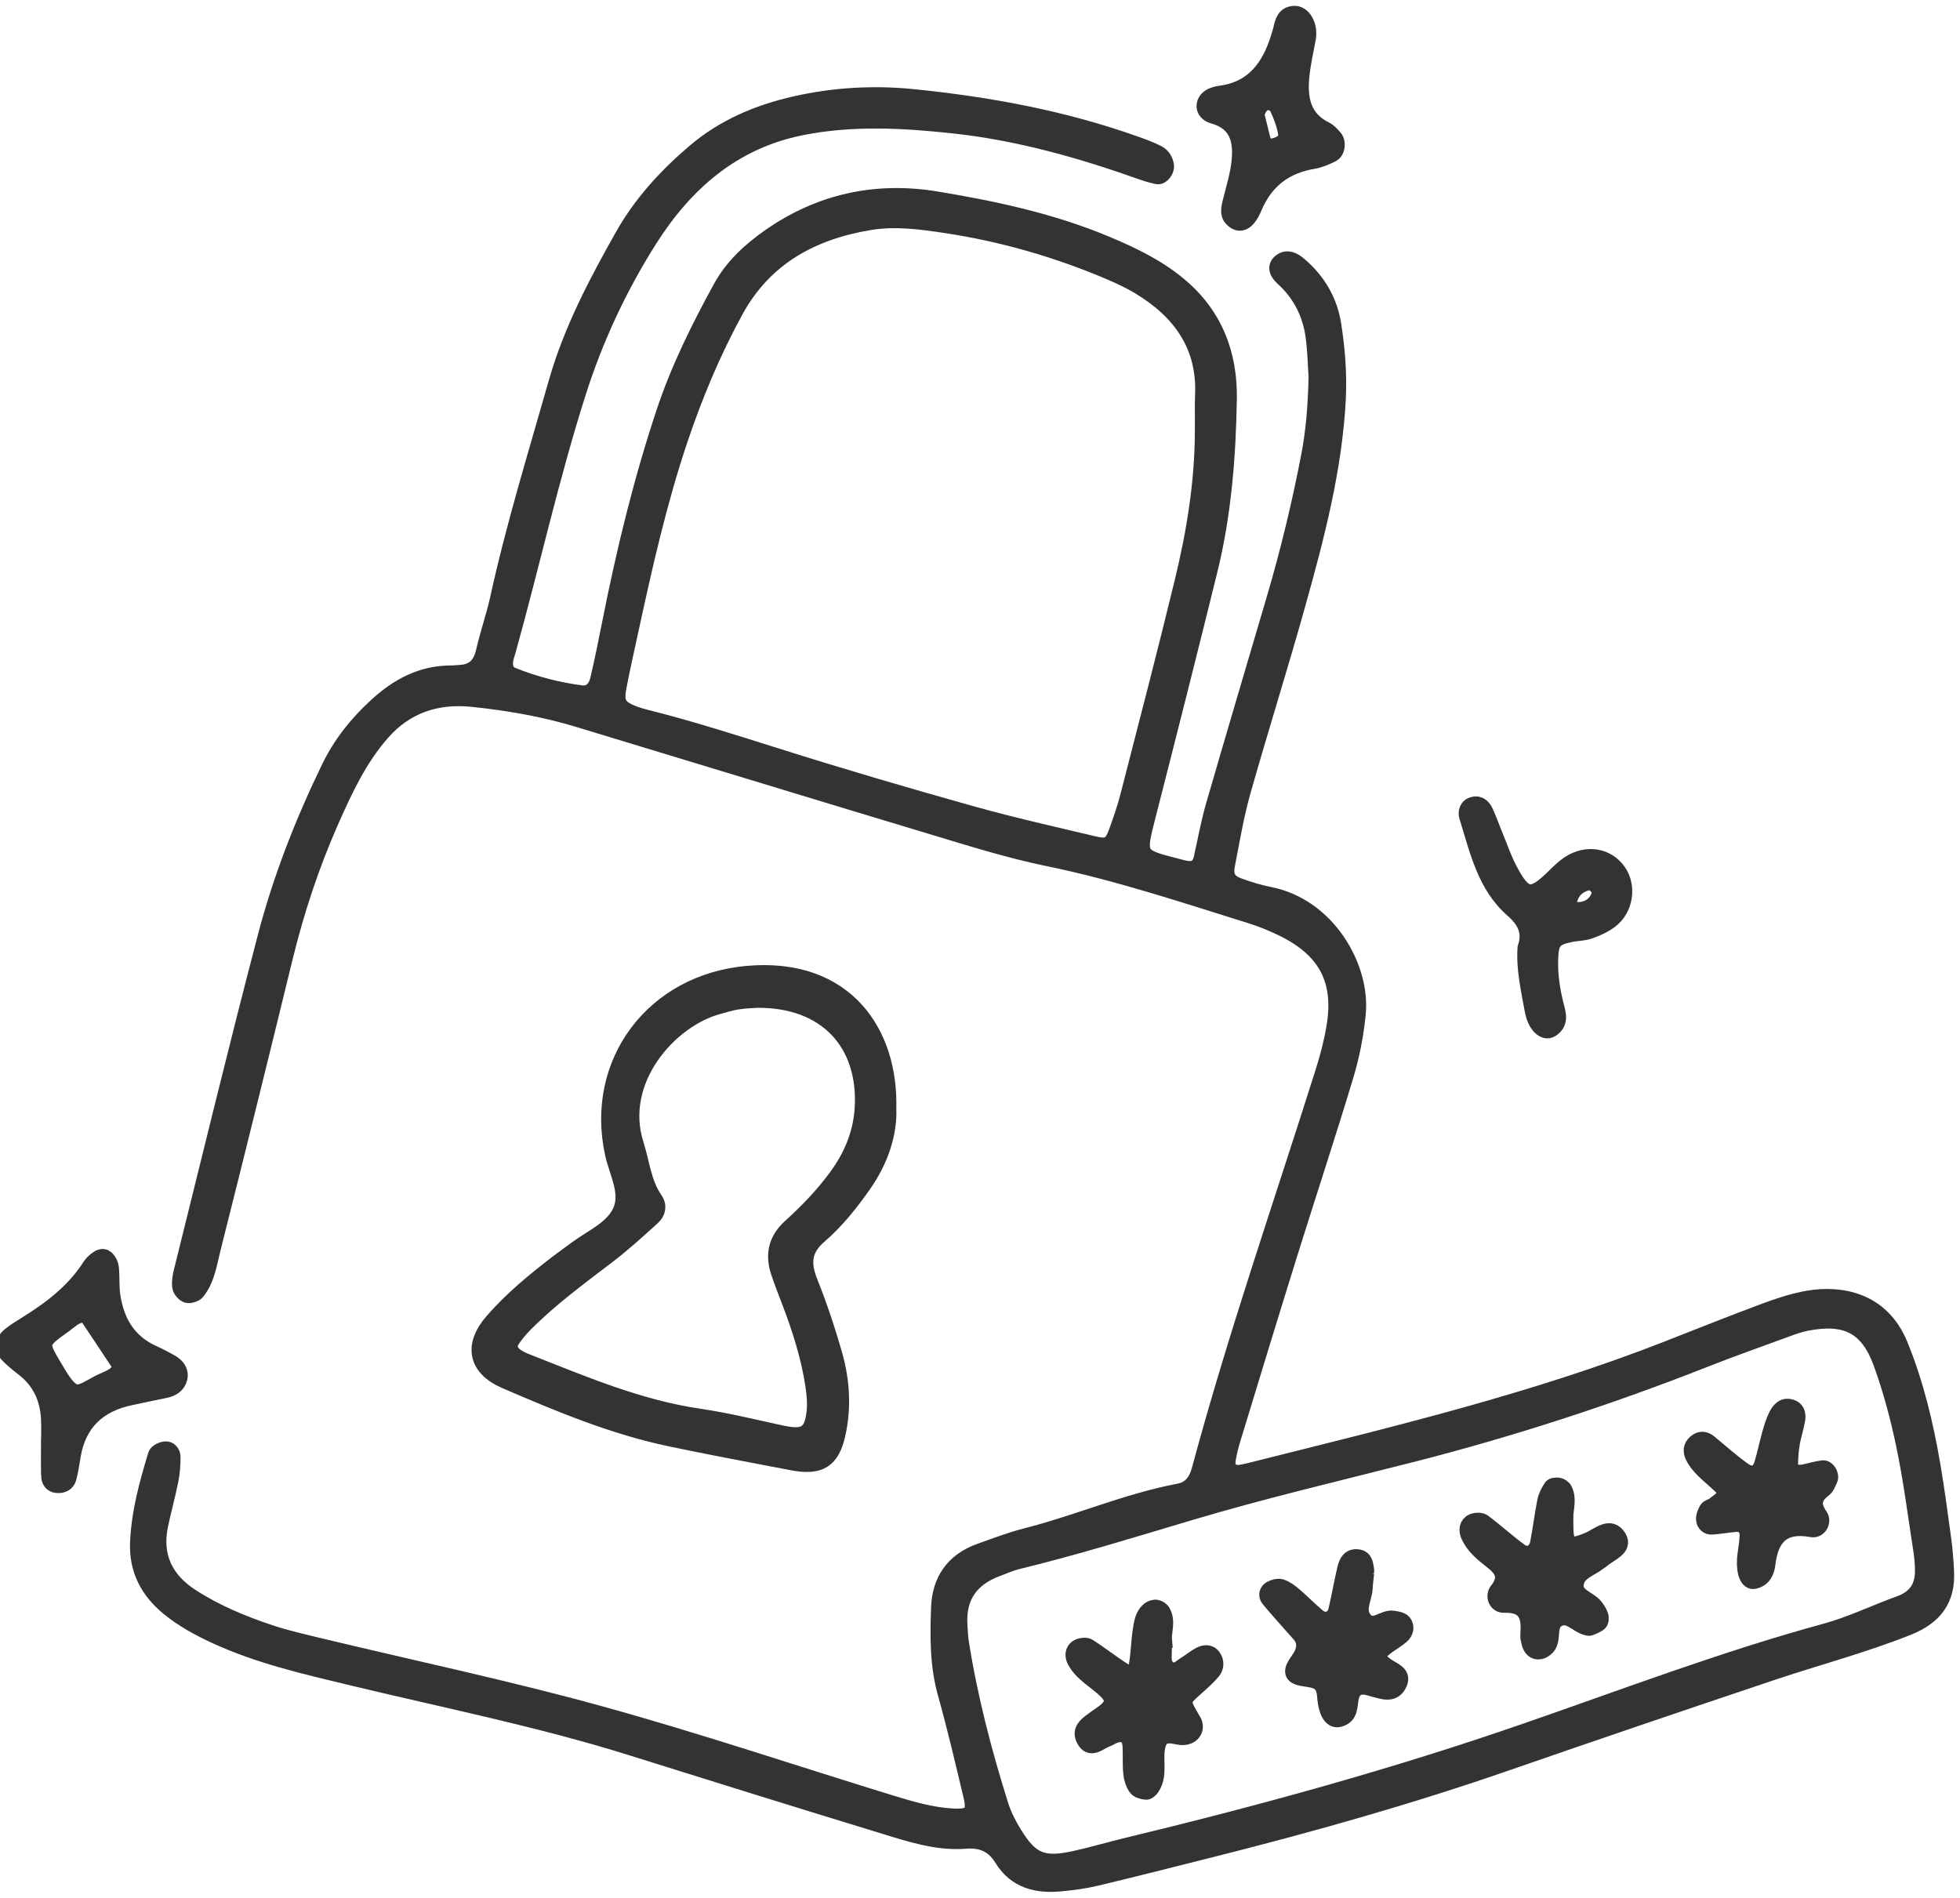
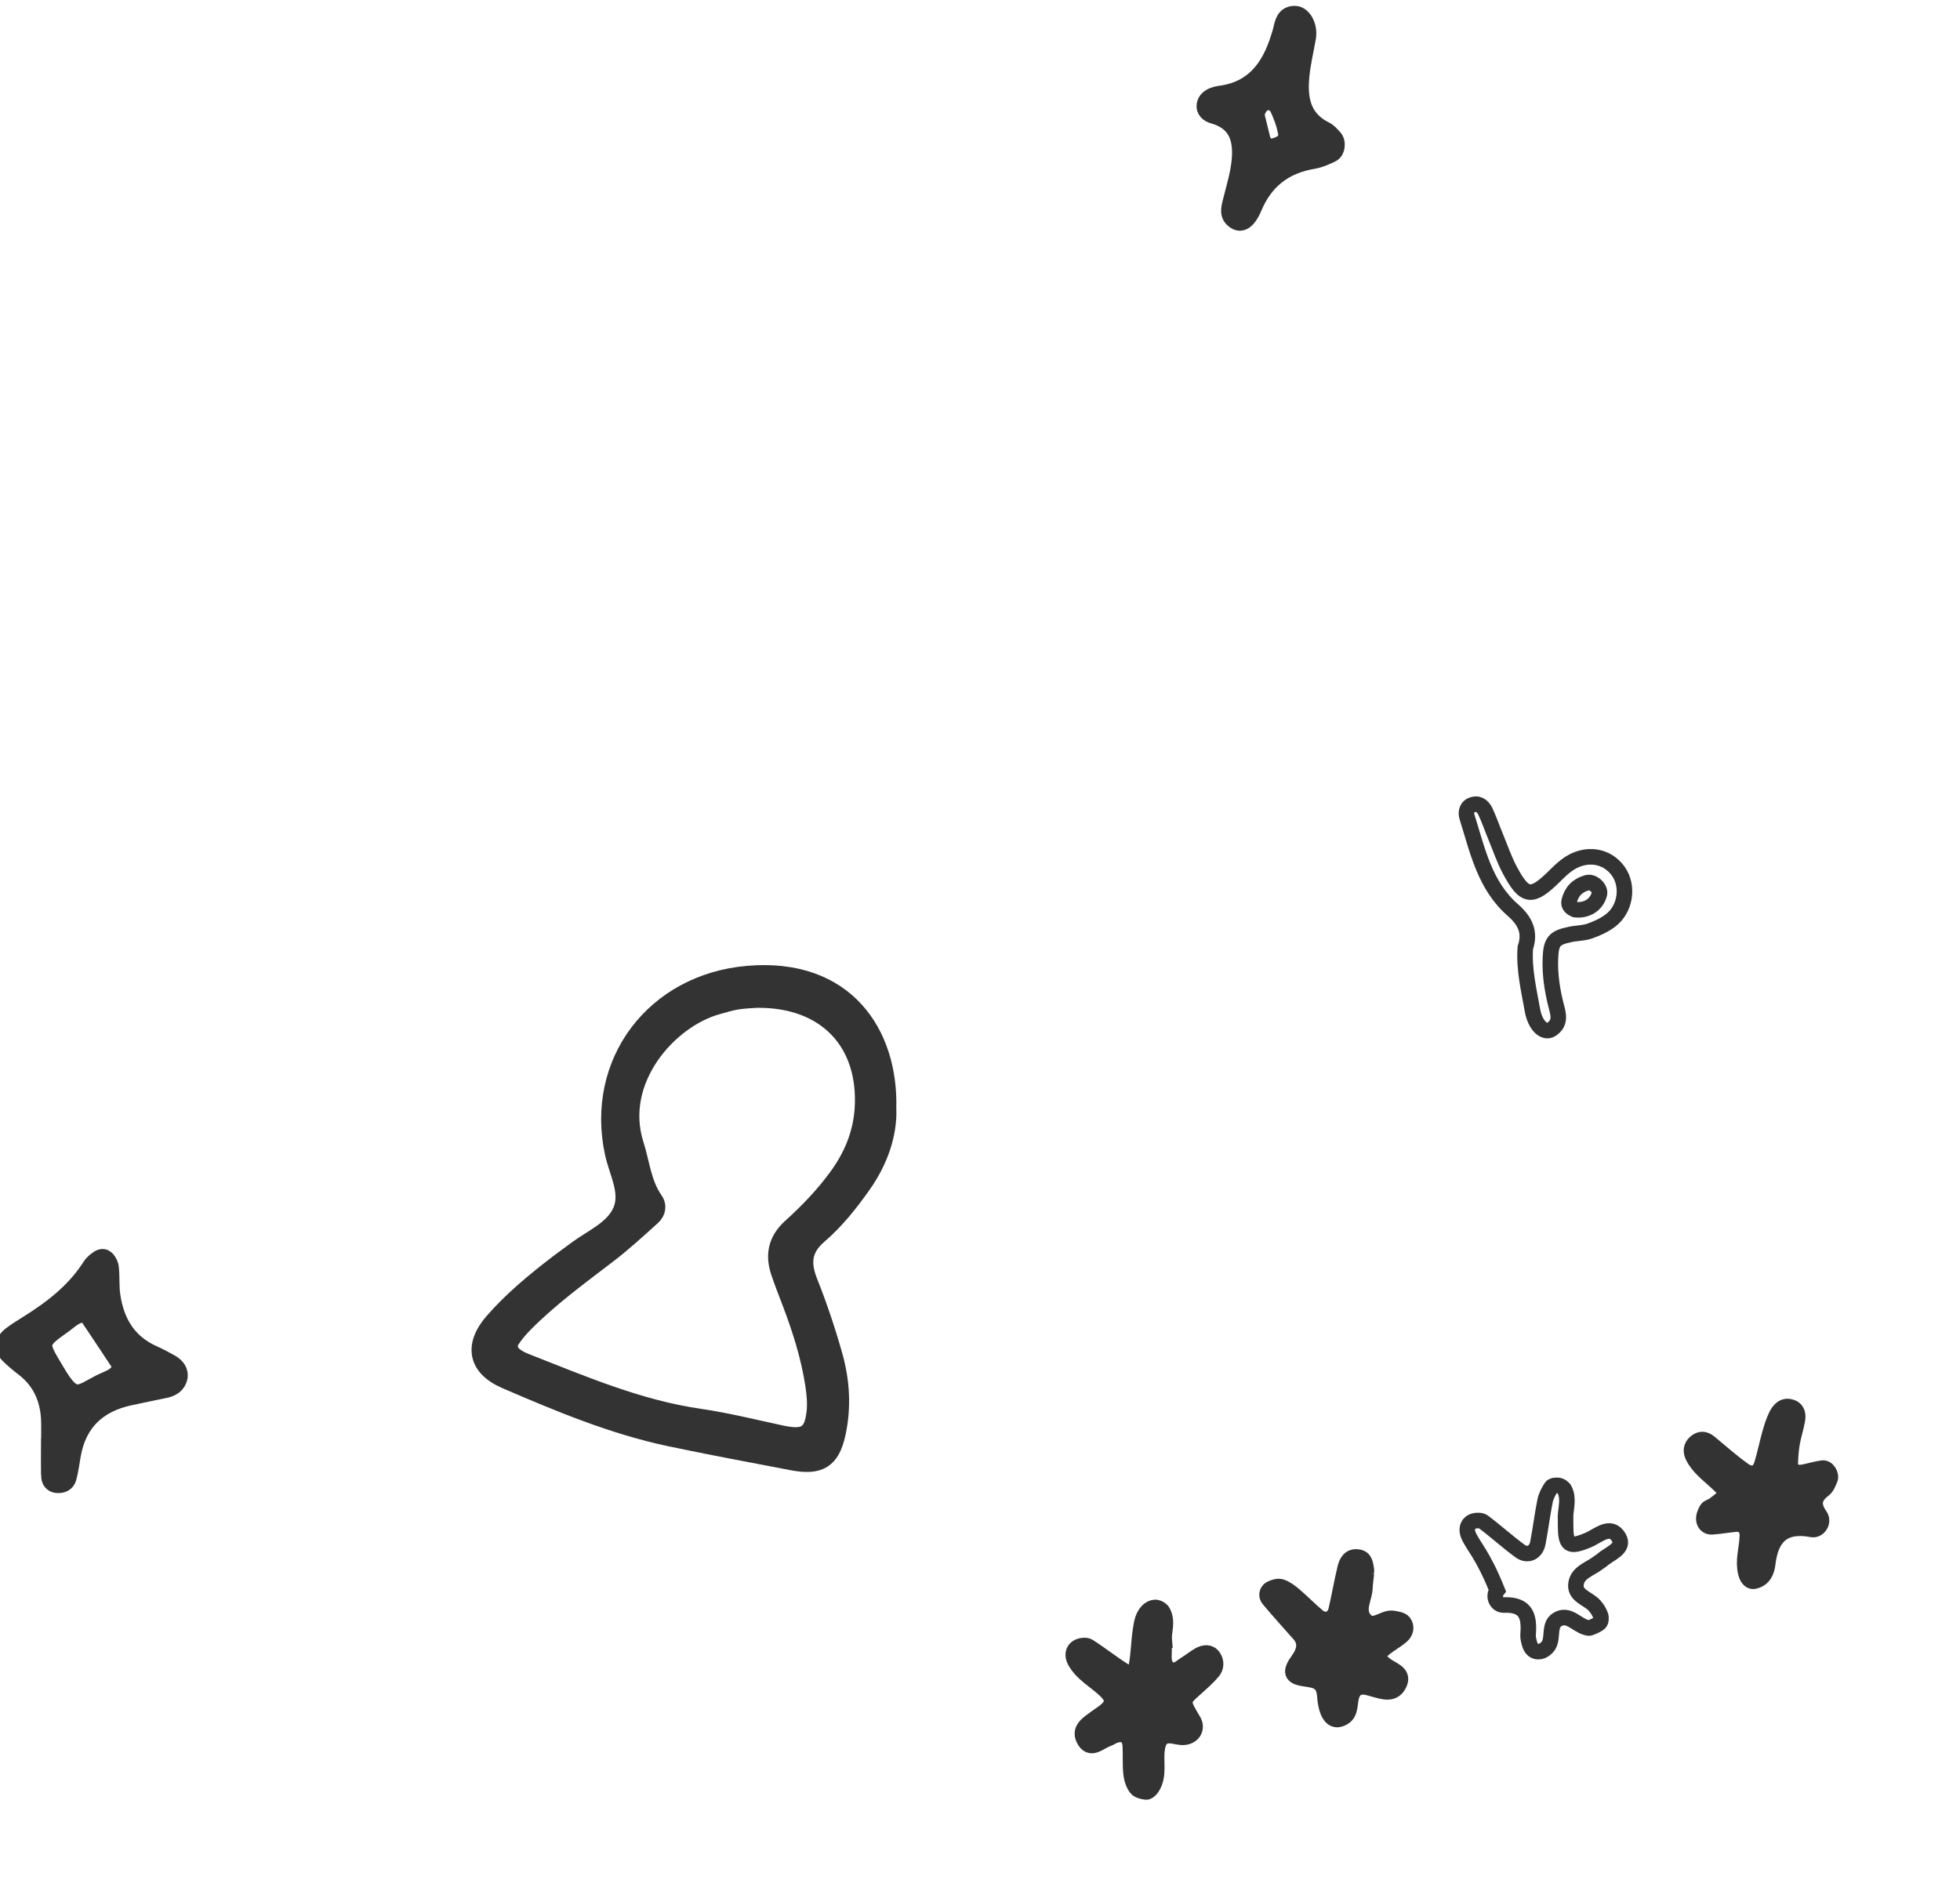
<svg xmlns="http://www.w3.org/2000/svg" width="126" height="122" viewBox="0 0 126 122" fill="none">
-   <path d="M84.606 24.089C84.574 23.595 84.564 22.58 84.424 21.586C84.215 20.13 83.578 18.873 82.453 17.858C82.152 17.59 81.874 17.138 82.361 16.791C82.763 16.512 83.165 16.717 83.513 17.012C84.73 18.042 85.491 19.351 85.726 20.892C85.973 22.469 86.096 24.052 86.016 25.666C85.78 30.151 84.649 34.468 83.449 38.764C82.319 42.817 81.049 46.829 79.902 50.878C79.468 52.413 79.205 53.996 78.9 55.562C78.75 56.319 78.948 56.693 79.639 56.945C80.277 57.177 80.941 57.382 81.606 57.513C85.335 58.239 87.607 62.156 87.296 65.211C87.162 66.541 86.9 67.882 86.514 69.165C85.373 72.95 84.13 76.71 82.951 80.485C81.697 84.502 80.47 88.529 79.243 92.557C79.12 92.956 79.023 93.372 78.948 93.782C78.83 94.413 79.168 94.76 79.795 94.66C80.047 94.618 80.298 94.555 80.545 94.492C89.509 92.241 98.501 90.107 107.122 86.736C109.191 85.927 111.254 85.096 113.338 84.323C114.297 83.965 115.283 83.629 116.29 83.461C118.284 83.135 120.947 83.524 122.147 86.447C123.176 88.96 123.792 91.574 124.248 94.229C124.515 95.801 124.724 97.389 124.939 98.966C125.03 99.634 125.078 100.302 125.116 100.975C125.223 102.794 124.414 103.93 122.651 104.634C119.784 105.775 116.805 106.559 113.89 107.536C108.215 109.44 102.552 111.364 96.899 113.325C90.672 115.486 84.339 117.274 77.946 118.883C75.46 119.509 72.974 120.145 70.477 120.739C69.732 120.918 68.96 121.018 68.199 121.091C66.651 121.244 65.284 120.907 64.422 119.503C63.875 118.615 63.136 118.268 62.069 118.352C60.237 118.494 58.511 117.916 56.797 117.39C51.401 115.744 46.01 114.062 40.625 112.374C34.661 110.502 28.526 109.287 22.455 107.82C19.54 107.116 16.625 106.448 13.892 105.191C12.805 104.692 11.749 104.119 10.827 103.362C9.509 102.273 8.791 100.922 8.861 99.177C8.941 97.221 9.456 95.365 10.018 93.514C10.072 93.346 10.404 93.183 10.624 93.162C10.902 93.13 11.101 93.398 11.106 93.645C11.106 94.145 11.074 94.649 10.977 95.138C10.779 96.127 10.506 97.1 10.302 98.088C9.9 100.049 10.634 101.558 12.301 102.636C13.882 103.661 15.623 104.382 17.413 104.976C18.468 105.323 19.556 105.565 20.639 105.828C26.629 107.268 32.668 108.541 38.6 110.181C44.864 111.911 51.026 113.988 57.236 115.897C58.544 116.296 59.856 116.69 61.244 116.764C62.418 116.827 62.691 116.559 62.434 115.476C61.908 113.268 61.394 111.054 60.778 108.861C60.269 107.042 60.285 105.197 60.355 103.351C60.419 101.59 61.287 100.323 63.023 99.713C63.988 99.371 64.952 98.998 65.943 98.745C69.26 97.904 72.406 96.516 75.787 95.874C76.526 95.733 76.907 95.228 77.105 94.497C79.425 85.879 82.361 77.446 85.046 68.938C85.351 67.976 85.609 66.993 85.775 66.004C86.273 62.971 85.212 61.02 82.372 59.658C81.756 59.364 81.118 59.101 80.47 58.896C76.146 57.55 71.854 56.109 67.395 55.194C64.802 54.663 62.268 53.854 59.728 53.091C52.194 50.825 44.671 48.517 37.137 46.24C34.919 45.567 32.63 45.178 30.337 44.941C28.108 44.715 26.12 45.346 24.582 47.092C23.098 48.775 22.176 50.767 21.292 52.76C20.028 55.61 19.052 58.575 18.313 61.609C16.797 67.819 15.264 74.028 13.7 80.227C13.453 81.195 13.33 82.23 12.676 83.051C12.553 83.203 12.21 83.314 12.022 83.261C11.829 83.203 11.604 82.94 11.572 82.74C11.524 82.425 11.588 82.073 11.663 81.752C13.453 74.57 15.189 67.377 17.064 60.216C18.045 56.467 19.46 52.855 21.158 49.353C21.909 47.807 22.943 46.508 24.218 45.346C25.595 44.09 27.117 43.275 29.035 43.28C29.207 43.28 29.378 43.254 29.549 43.248C30.466 43.212 30.905 42.717 31.098 41.866C31.361 40.719 31.757 39.599 32.009 38.453C33.038 33.763 34.458 29.178 35.77 24.562C36.724 21.223 38.343 18.153 40.047 15.135C41.225 13.053 42.833 11.302 44.655 9.751C46.509 8.173 48.7 7.237 51.069 6.696C53.592 6.117 56.164 5.97 58.736 6.233C63.607 6.727 68.397 7.611 73.016 9.262C73.499 9.435 73.986 9.609 74.436 9.845C74.736 10.003 74.924 10.292 74.972 10.66C75.01 10.965 74.683 11.402 74.399 11.344C74.072 11.275 73.745 11.181 73.429 11.07C69.475 9.661 65.445 8.52 61.249 8.073C58.008 7.726 54.755 7.553 51.524 8.199C47.103 9.083 44.033 11.812 41.745 15.424C39.8 18.5 38.267 21.791 37.164 25.267C35.428 30.724 34.195 36.313 32.663 41.824C32.593 42.065 32.497 42.307 32.48 42.554C32.459 42.896 32.556 43.243 32.914 43.39C34.345 43.969 35.835 44.358 37.367 44.558C37.989 44.642 38.316 44.2 38.439 43.68C38.728 42.455 38.975 41.214 39.221 39.978C40.121 35.441 41.209 30.95 42.672 26.544C43.604 23.726 44.912 21.092 46.332 18.5C47.077 17.138 48.197 16.102 49.467 15.213C52.703 12.947 56.32 12.164 60.199 12.805C63.918 13.421 67.605 14.209 71.098 15.671C72.759 16.365 74.367 17.133 75.765 18.289C78.107 20.224 79.061 22.769 79.012 25.671C78.948 29.373 78.659 33.064 77.769 36.676C76.462 41.987 75.117 47.286 73.761 52.586C73.145 55.005 73.15 55.058 75.583 55.673C75.829 55.736 76.076 55.815 76.333 55.846C76.842 55.915 77.121 55.662 77.233 55.184C77.491 54.038 77.7 52.876 78.026 51.75C79.312 47.302 80.631 42.87 81.938 38.427C82.817 35.435 83.546 32.412 84.135 29.357C84.44 27.774 84.58 26.192 84.628 24.078L84.606 24.089ZM77.325 27.701C77.325 26.944 77.292 26.187 77.325 25.43C77.475 22.212 75.862 20.003 73.188 18.4C72.604 18.053 71.982 17.764 71.355 17.495C67.963 16.049 64.438 15.035 60.778 14.483C59.17 14.241 57.536 14.025 55.913 14.293C52.188 14.909 49.15 16.575 47.296 19.961C45.834 22.632 44.671 25.419 43.701 28.306C42.361 32.307 41.44 36.403 40.55 40.509C40.282 41.739 40.004 42.97 39.768 44.211C39.58 45.204 39.8 45.53 40.807 45.904C41.048 45.993 41.295 46.061 41.547 46.124C44.365 46.829 47.13 47.718 49.901 48.59C54.053 49.905 58.238 51.13 62.434 52.308C65.065 53.044 67.738 53.643 70.401 54.274C71.205 54.464 71.473 54.295 71.757 53.522C72.046 52.734 72.32 51.934 72.529 51.12C73.702 46.561 74.892 42.002 76.001 37.428C76.778 34.236 77.308 30.998 77.314 27.696L77.325 27.701ZM61.694 104.518C61.721 104.855 61.726 105.191 61.775 105.523C62.337 109.098 63.243 112.6 64.331 116.049C64.529 116.685 64.845 117.3 65.199 117.873C66.265 119.609 67.037 119.935 69.046 119.498C70.134 119.262 71.2 118.946 72.277 118.683C81.006 116.58 89.649 114.209 98.136 111.264C104.507 109.056 110.82 106.653 117.341 104.871C118.98 104.424 120.534 103.667 122.142 103.083C123.171 102.71 123.615 101.995 123.605 100.959C123.599 100.538 123.567 100.118 123.503 99.702C123.154 97.462 122.87 95.207 122.41 92.983C122.035 91.179 121.558 89.376 120.931 87.641C120.063 85.248 118.653 84.565 116.108 85.064C115.69 85.148 115.283 85.29 114.887 85.438C113.124 86.084 111.35 86.71 109.603 87.399C103.479 89.812 97.231 91.847 90.844 93.482C86.043 94.707 81.209 95.838 76.467 97.252C72.786 98.351 69.115 99.487 65.375 100.396C64.963 100.496 64.572 100.68 64.17 100.827C62.423 101.453 61.566 102.657 61.694 104.503V104.518Z" fill="#333333" />
  <path d="M57.124 71.294C57.172 72.903 56.609 74.623 55.495 76.2C54.659 77.383 53.764 78.513 52.666 79.454C51.658 80.322 51.599 81.221 52.06 82.383C52.682 83.945 53.218 85.548 53.673 87.162C54.128 88.798 54.23 90.48 53.861 92.163C53.485 93.887 52.719 94.371 50.908 94.024C48.304 93.525 45.7 93.041 43.101 92.494C39.393 91.716 35.921 90.259 32.47 88.771C30.578 87.951 30.305 86.484 31.661 84.928C32.888 83.519 34.34 82.325 35.824 81.184C36.231 80.874 36.65 80.58 37.057 80.275C38.08 79.518 39.425 78.966 39.907 77.803C40.395 76.636 39.65 75.369 39.388 74.16C38.107 68.276 42.024 63.123 48.036 62.593C54.386 62.03 57.268 66.415 57.118 71.289L57.124 71.294ZM48.663 64.291C48.411 64.312 47.897 64.322 47.393 64.401C46.975 64.464 46.568 64.601 46.155 64.711C43.031 65.558 39.57 69.465 40.888 73.571C41.268 74.764 41.365 76.042 42.11 77.12C42.388 77.52 42.292 77.956 41.954 78.261C41.011 79.113 40.074 79.975 39.061 80.743C37.239 82.136 35.385 83.493 33.767 85.123C33.413 85.48 33.081 85.874 32.829 86.295C32.733 86.453 32.807 86.826 32.941 86.973C33.161 87.21 33.477 87.383 33.788 87.504C37.437 88.934 41.038 90.491 44.982 91.064C46.755 91.322 48.497 91.763 50.254 92.136C51.717 92.447 52.189 92.178 52.349 90.79C52.414 90.217 52.355 89.618 52.269 89.045C51.99 87.21 51.428 85.448 50.769 83.719C50.528 83.088 50.281 82.462 50.067 81.826C49.676 80.685 49.874 79.702 50.812 78.855C51.883 77.888 52.88 76.852 53.737 75.69C54.718 74.37 55.334 72.919 55.441 71.278C55.709 67.056 53.094 64.249 48.674 64.291H48.663Z" fill="#333333" />
  <path d="M3.137 92.977C3.137 92.388 3.164 91.805 3.137 91.216C3.068 89.896 2.564 88.781 1.476 87.956C1.139 87.698 0.812 87.425 0.517 87.13C0.121 86.731 0.169 86.195 0.64 85.826C0.973 85.564 1.337 85.343 1.696 85.117C3.298 84.123 4.772 82.993 5.795 81.384C5.886 81.247 6.009 81.121 6.138 81.016C6.336 80.858 6.593 80.684 6.824 80.879C6.99 81.021 7.119 81.278 7.14 81.494C7.204 82.078 7.151 82.672 7.231 83.245C7.467 84.917 8.217 86.263 9.862 86.999C10.248 87.173 10.628 87.372 10.998 87.583C11.395 87.809 11.657 88.156 11.544 88.613C11.437 89.05 11.078 89.286 10.628 89.376C9.878 89.528 9.123 89.691 8.372 89.849C6.315 90.285 5.061 91.484 4.697 93.54C4.611 94.034 4.547 94.534 4.418 95.017C4.322 95.38 4.005 95.522 3.63 95.48C3.325 95.448 3.169 95.201 3.153 94.965C3.116 94.302 3.137 93.635 3.137 92.967H3.143L3.137 92.977ZM5.538 84.517C4.9 84.475 4.557 84.88 4.161 85.164C2.462 86.368 2.569 86.316 3.679 88.187C4.793 90.07 5.04 89.575 6.406 88.871C6.706 88.718 7.038 88.613 7.311 88.424C7.59 88.229 7.804 87.93 7.574 87.577C6.899 86.542 6.202 85.516 5.538 84.517Z" fill="#333333" />
  <path d="M84.098 2.421C83.953 3.247 83.755 4.067 83.674 4.898C83.54 6.302 83.733 7.595 85.218 8.326C85.437 8.431 85.609 8.642 85.78 8.826C86.059 9.115 85.984 9.756 85.63 9.924C85.255 10.108 84.853 10.287 84.446 10.356C82.603 10.661 81.354 11.628 80.631 13.337C80.24 14.273 79.795 14.493 79.388 14.231C78.841 13.873 78.996 13.384 79.12 12.885C79.323 12.07 79.575 11.255 79.666 10.429C79.811 9.094 79.581 7.895 77.995 7.453C77.646 7.359 77.368 7.096 77.427 6.728C77.48 6.386 77.775 6.17 78.129 6.076C78.209 6.055 78.295 6.028 78.38 6.018C80.567 5.755 81.601 4.309 82.19 2.416C82.238 2.258 82.297 2.095 82.335 1.932C82.447 1.433 82.549 0.902 83.203 0.876C83.776 0.849 84.226 1.633 84.098 2.416V2.421ZM80.786 7.374C80.888 7.79 81.022 8.342 81.161 8.899C81.258 9.278 81.536 9.472 81.895 9.383C82.308 9.288 82.742 9.052 82.662 8.563C82.565 8 82.356 7.448 82.115 6.927C82.035 6.749 81.708 6.554 81.51 6.575C81.177 6.607 80.915 6.859 80.786 7.369V7.374Z" fill="#333333" />
-   <path d="M98.056 60.926C98.394 59.948 98.061 59.212 97.263 58.512C95.441 56.93 94.98 54.653 94.305 52.508C94.209 52.198 94.305 51.814 94.728 51.719C95.13 51.624 95.366 51.903 95.505 52.203C95.752 52.734 95.939 53.291 96.165 53.833C96.454 54.532 96.695 55.247 97.049 55.915C98.008 57.724 98.463 57.776 99.921 56.341C100.221 56.046 100.526 55.741 100.874 55.515C102.005 54.779 103.329 55.005 104.041 56.02C104.711 56.977 104.502 58.439 103.532 59.175C103.141 59.474 102.659 59.695 102.187 59.858C101.791 59.995 101.346 59.984 100.933 60.074C99.905 60.289 99.712 60.531 99.669 61.614C99.631 62.624 99.776 63.612 100.023 64.596C100.162 65.137 100.387 65.758 99.728 66.178C99.283 66.462 98.688 65.942 98.511 64.927C98.276 63.612 97.96 62.303 98.056 60.926ZM101.266 58.481C102.016 58.56 102.632 58.16 102.814 57.492C102.916 57.124 102.418 56.646 102.037 56.746C101.405 56.914 101.019 57.324 100.874 57.939C100.81 58.218 101.019 58.381 101.266 58.481Z" fill="#333333" />
  <path d="M74.833 105.439C74.833 105.765 74.833 105.933 74.833 106.101C74.833 106.511 74.737 106.984 75.122 107.263C75.573 107.594 75.905 107.163 76.248 106.963C76.537 106.79 76.794 106.564 77.094 106.401C77.41 106.227 77.769 106.18 78 106.516C78.204 106.811 78.193 107.189 77.968 107.458C77.646 107.841 77.26 108.178 76.885 108.514C75.958 109.34 75.953 109.335 76.719 110.623C77.003 111.101 76.714 111.638 76.108 111.685C75.862 111.706 75.605 111.622 75.353 111.59C74.678 111.501 74.463 111.895 74.383 112.458C74.27 113.278 74.549 114.146 74.061 114.913C73.981 115.045 73.799 115.213 73.681 115.202C73.451 115.181 73.145 115.097 73.033 114.934C72.85 114.677 72.743 114.335 72.711 114.014C72.652 113.43 72.695 112.842 72.663 112.253C72.625 111.601 72.25 111.359 71.645 111.574C71.484 111.632 71.345 111.743 71.184 111.795C70.675 111.969 70.086 112.642 69.673 111.806C69.341 111.133 70 110.77 70.471 110.418C70.675 110.265 70.9 110.134 71.088 109.971C71.581 109.545 71.581 109.177 71.104 108.709C70.445 108.062 69.561 107.626 69.105 106.785C68.939 106.474 68.933 106.101 69.276 105.896C69.459 105.786 69.812 105.743 69.973 105.843C70.755 106.343 71.484 106.927 72.272 107.421C72.599 107.626 73.001 107.431 73.065 107.063C73.199 106.322 73.204 105.565 73.317 104.818C73.392 104.329 73.456 103.803 73.895 103.467C74.013 103.377 74.217 103.314 74.356 103.346C74.506 103.372 74.683 103.493 74.753 103.625C75.096 104.261 74.79 104.939 74.838 105.439H74.833Z" fill="#333333" />
-   <path d="M100.644 97.504C100.644 97.673 100.644 97.841 100.644 98.004C100.644 99.371 100.864 99.518 102.085 99.013C102.734 98.745 103.532 97.941 104.063 98.835C104.486 99.55 103.463 99.865 102.991 100.291C102.927 100.349 102.852 100.386 102.782 100.438C102.268 100.854 101.464 101.048 101.325 101.758C101.158 102.589 102.096 102.747 102.514 103.225C102.675 103.409 102.814 103.63 102.895 103.861C102.943 103.998 102.927 104.24 102.836 104.329C102.67 104.482 102.428 104.566 102.209 104.655C102.144 104.682 102.043 104.645 101.962 104.624C101.335 104.455 100.821 103.677 100.108 104.124C99.562 104.466 99.846 105.234 99.572 105.744C99.471 105.933 99.224 106.133 99.015 106.169C98.629 106.248 98.399 105.985 98.313 105.623C98.276 105.46 98.222 105.291 98.233 105.128C98.319 104.009 98.195 103.125 96.674 103.183C96.207 103.199 95.95 102.615 96.25 102.242C96.888 101.432 96.615 100.912 95.907 100.365C95.307 99.897 94.702 99.408 94.396 98.688C94.262 98.367 94.3 97.988 94.653 97.82C94.846 97.731 95.195 97.72 95.35 97.831C96.159 98.435 96.909 99.124 97.724 99.718C98.206 100.065 98.742 99.813 98.86 99.208C99.037 98.304 99.144 97.389 99.326 96.484C99.39 96.174 99.556 95.864 99.733 95.596C99.797 95.501 100.049 95.47 100.199 95.496C100.339 95.522 100.51 95.638 100.574 95.764C100.864 96.322 100.666 96.91 100.639 97.489L100.644 97.504Z" fill="#333333" />
  <path d="M112.234 99.744C112.266 99.408 112.32 99.077 112.331 98.74C112.352 98.235 112.057 97.941 111.57 97.983C111.061 98.03 110.562 98.12 110.053 98.156C109.753 98.177 109.555 97.951 109.534 97.699C109.512 97.478 109.614 97.221 109.732 97.026C109.807 96.9 110.027 96.863 110.161 96.763C111.125 96.038 111.141 96.022 110.37 95.307C109.812 94.786 109.18 94.334 108.837 93.635C108.676 93.309 108.698 92.983 108.998 92.725C109.298 92.473 109.598 92.489 109.903 92.746C110.621 93.34 111.318 93.961 112.073 94.502C112.62 94.897 113.076 94.734 113.263 94.134C113.461 93.493 113.59 92.83 113.772 92.183C113.885 91.784 114.008 91.379 114.19 91.006C114.383 90.617 114.683 90.285 115.192 90.48C115.572 90.627 115.605 90.985 115.54 91.321C115.449 91.816 115.288 92.299 115.203 92.793C115.133 93.204 115.101 93.624 115.09 94.04C115.074 94.518 115.396 94.744 115.937 94.644C116.349 94.565 116.757 94.434 117.169 94.381C117.48 94.344 117.769 94.818 117.635 95.112C117.534 95.333 117.443 95.601 117.26 95.743C116.596 96.248 116.505 96.732 117.003 97.447C117.276 97.846 116.912 98.404 116.478 98.325C114.619 97.972 113.836 98.84 113.638 100.523C113.579 101.022 113.386 101.511 112.781 101.648C112.368 101.737 112.111 101.148 112.165 100.233C112.175 100.065 112.202 99.902 112.224 99.734H112.234V99.744Z" fill="#333333" />
  <path d="M87.838 101.138C87.806 101.453 87.757 101.785 87.741 102.121C87.704 102.773 87.232 103.467 87.682 104.066C88.25 104.829 88.92 103.945 89.547 104.045C89.788 104.082 90.104 104.13 90.233 104.287C90.458 104.571 90.378 104.939 90.094 105.181C89.772 105.454 89.397 105.66 89.065 105.917C88.507 106.359 88.502 106.627 89.102 107.063C89.563 107.4 90.34 107.579 89.901 108.346C89.531 108.998 88.867 108.735 88.293 108.583C88.127 108.541 87.966 108.483 87.8 108.457C87.291 108.378 86.986 108.625 86.868 109.088C86.728 109.629 86.873 110.313 86.107 110.523C85.646 110.649 85.26 110.223 85.169 109.025C85.094 108.073 84.585 108.026 83.846 107.915C82.983 107.789 82.919 107.463 83.46 106.716C83.917 106.085 83.946 105.539 83.546 105.076C82.881 104.319 82.195 103.572 81.552 102.799C81.386 102.599 81.429 102.284 81.67 102.147C81.868 102.037 82.174 101.953 82.372 102.021C82.678 102.126 82.962 102.342 83.213 102.557C83.728 102.994 84.199 103.488 84.719 103.919C85.18 104.303 85.753 104.103 85.893 103.52C86.102 102.626 86.257 101.716 86.471 100.817C86.573 100.402 86.777 100.013 87.329 100.107C87.757 100.181 87.773 100.554 87.832 100.88C87.848 100.959 87.832 101.048 87.832 101.148L87.838 101.138Z" fill="#333333" />
-   <path d="M84.606 24.089C84.574 23.595 84.564 22.58 84.424 21.586C84.215 20.13 83.578 18.873 82.453 17.858C82.152 17.59 81.874 17.138 82.361 16.791C82.763 16.512 83.165 16.717 83.513 17.012C84.73 18.042 85.491 19.351 85.726 20.892C85.973 22.469 86.096 24.052 86.016 25.666C85.78 30.151 84.649 34.468 83.449 38.764C82.319 42.817 81.049 46.829 79.902 50.878C79.468 52.413 79.205 53.996 78.9 55.562C78.75 56.319 78.948 56.693 79.639 56.945C80.277 57.177 80.941 57.382 81.606 57.513C85.335 58.239 87.607 62.156 87.296 65.211C87.162 66.541 86.9 67.882 86.514 69.165C85.373 72.95 84.13 76.71 82.951 80.485C81.697 84.502 80.47 88.529 79.243 92.557C79.12 92.956 79.023 93.372 78.948 93.782C78.83 94.413 79.168 94.76 79.795 94.66C80.047 94.618 80.298 94.555 80.545 94.492C89.509 92.241 98.501 90.107 107.122 86.736C109.191 85.927 111.254 85.096 113.338 84.323C114.297 83.965 115.283 83.629 116.29 83.461C118.284 83.135 120.947 83.524 122.147 86.447C123.176 88.96 123.792 91.574 124.248 94.229C124.515 95.801 124.724 97.389 124.939 98.966C125.03 99.634 125.078 100.302 125.116 100.975C125.223 102.794 124.414 103.93 122.651 104.634C119.784 105.775 116.805 106.559 113.89 107.536C108.215 109.44 102.552 111.364 96.899 113.325C90.672 115.486 84.339 117.274 77.946 118.883C75.46 119.509 72.974 120.145 70.477 120.739C69.732 120.918 68.96 121.018 68.199 121.091C66.651 121.244 65.284 120.907 64.422 119.503C63.875 118.615 63.136 118.268 62.069 118.352C60.237 118.494 58.511 117.916 56.797 117.39C51.401 115.744 46.01 114.062 40.625 112.374C34.661 110.502 28.526 109.287 22.455 107.82C19.54 107.116 16.625 106.448 13.892 105.191C12.805 104.692 11.749 104.119 10.827 103.362C9.509 102.273 8.791 100.922 8.861 99.177C8.941 97.221 9.456 95.365 10.018 93.514C10.072 93.346 10.404 93.183 10.624 93.162C10.902 93.13 11.101 93.398 11.106 93.645C11.106 94.145 11.074 94.649 10.977 95.138C10.779 96.127 10.506 97.1 10.302 98.088C9.9 100.049 10.634 101.558 12.301 102.636C13.882 103.661 15.623 104.382 17.413 104.976C18.468 105.323 19.556 105.565 20.639 105.828C26.629 107.268 32.668 108.541 38.6 110.181C44.864 111.911 51.026 113.988 57.236 115.897C58.544 116.296 59.856 116.69 61.244 116.764C62.418 116.827 62.691 116.559 62.434 115.476C61.908 113.268 61.394 111.054 60.778 108.861C60.269 107.042 60.285 105.197 60.355 103.351C60.419 101.59 61.287 100.323 63.023 99.713C63.988 99.371 64.952 98.998 65.943 98.745C69.26 97.904 72.406 96.516 75.787 95.874C76.526 95.733 76.907 95.228 77.105 94.497C79.425 85.879 82.361 77.446 85.046 68.938C85.351 67.976 85.609 66.993 85.775 66.004C86.273 62.971 85.212 61.02 82.372 59.658C81.756 59.364 81.118 59.101 80.47 58.896C76.146 57.55 71.854 56.109 67.395 55.194C64.802 54.663 62.268 53.854 59.728 53.091C52.194 50.825 44.671 48.517 37.137 46.24C34.919 45.567 32.63 45.178 30.337 44.941C28.108 44.715 26.12 45.346 24.582 47.092C23.098 48.775 22.176 50.767 21.292 52.76C20.028 55.61 19.052 58.575 18.313 61.609C16.797 67.819 15.264 74.028 13.7 80.227C13.453 81.195 13.33 82.23 12.676 83.051C12.553 83.203 12.21 83.314 12.022 83.261C11.829 83.203 11.604 82.94 11.572 82.74C11.524 82.425 11.588 82.073 11.663 81.752C13.453 74.57 15.189 67.377 17.064 60.216C18.045 56.467 19.46 52.855 21.158 49.353C21.909 47.807 22.943 46.508 24.218 45.346C25.595 44.09 27.117 43.275 29.035 43.28C29.207 43.28 29.378 43.254 29.549 43.248C30.466 43.212 30.905 42.717 31.098 41.866C31.361 40.719 31.757 39.599 32.009 38.453C33.038 33.763 34.458 29.178 35.77 24.562C36.724 21.223 38.343 18.153 40.047 15.135C41.225 13.053 42.833 11.302 44.655 9.751C46.509 8.173 48.7 7.237 51.069 6.696C53.592 6.117 56.164 5.97 58.736 6.233C63.607 6.727 68.397 7.611 73.016 9.262C73.499 9.435 73.986 9.609 74.436 9.845C74.736 10.003 74.924 10.292 74.972 10.66C75.01 10.965 74.683 11.402 74.399 11.344C74.072 11.275 73.745 11.181 73.429 11.07C69.475 9.661 65.445 8.52 61.249 8.073C58.008 7.726 54.755 7.553 51.524 8.199C47.103 9.083 44.033 11.812 41.745 15.424C39.8 18.5 38.267 21.791 37.164 25.267C35.428 30.724 34.195 36.313 32.663 41.824C32.593 42.065 32.497 42.307 32.48 42.554C32.459 42.896 32.556 43.243 32.914 43.39C34.345 43.969 35.835 44.358 37.367 44.558C37.989 44.642 38.316 44.2 38.439 43.68C38.728 42.455 38.975 41.214 39.221 39.978C40.121 35.441 41.209 30.95 42.672 26.544C43.604 23.726 44.912 21.092 46.332 18.5C47.077 17.138 48.197 16.102 49.467 15.213C52.703 12.947 56.32 12.164 60.199 12.805C63.918 13.421 67.605 14.209 71.098 15.671C72.759 16.365 74.367 17.133 75.765 18.289C78.107 20.224 79.061 22.769 79.012 25.671C78.948 29.373 78.659 33.064 77.769 36.676C76.462 41.987 75.117 47.286 73.761 52.586C73.145 55.005 73.15 55.058 75.583 55.673C75.829 55.736 76.076 55.815 76.333 55.846C76.842 55.915 77.121 55.662 77.233 55.184C77.491 54.038 77.7 52.876 78.026 51.75C79.312 47.302 80.631 42.87 81.938 38.427C82.817 35.435 83.546 32.412 84.135 29.357C84.44 27.774 84.58 26.192 84.628 24.078L84.606 24.089ZM77.325 27.701C77.325 26.944 77.292 26.187 77.325 25.43C77.475 22.212 75.862 20.003 73.188 18.4C72.604 18.053 71.982 17.764 71.355 17.495C67.963 16.049 64.438 15.035 60.778 14.483C59.17 14.241 57.536 14.025 55.913 14.293C52.188 14.909 49.15 16.575 47.296 19.961C45.834 22.632 44.671 25.419 43.701 28.306C42.361 32.307 41.44 36.403 40.55 40.509C40.282 41.739 40.004 42.97 39.768 44.211C39.58 45.204 39.8 45.53 40.807 45.904C41.048 45.993 41.295 46.061 41.547 46.124C44.365 46.829 47.13 47.718 49.901 48.59C54.053 49.905 58.238 51.13 62.434 52.308C65.065 53.044 67.738 53.643 70.401 54.274C71.205 54.464 71.473 54.295 71.757 53.522C72.046 52.734 72.32 51.934 72.529 51.12C73.702 46.561 74.892 42.002 76.001 37.428C76.778 34.236 77.308 30.998 77.314 27.696L77.325 27.701ZM61.694 104.518C61.721 104.855 61.726 105.191 61.775 105.523C62.337 109.098 63.243 112.6 64.331 116.049C64.529 116.685 64.845 117.3 65.199 117.873C66.265 119.609 67.037 119.935 69.046 119.498C70.134 119.262 71.2 118.946 72.277 118.683C81.006 116.58 89.649 114.209 98.136 111.264C104.507 109.056 110.82 106.653 117.341 104.871C118.98 104.424 120.534 103.667 122.142 103.083C123.171 102.71 123.615 101.995 123.605 100.959C123.599 100.538 123.567 100.118 123.503 99.702C123.154 97.462 122.87 95.207 122.41 92.983C122.035 91.179 121.558 89.376 120.931 87.641C120.063 85.248 118.653 84.565 116.108 85.064C115.69 85.148 115.283 85.29 114.887 85.438C113.124 86.084 111.35 86.71 109.603 87.399C103.479 89.812 97.231 91.847 90.844 93.482C86.043 94.707 81.209 95.838 76.467 97.252C72.786 98.351 69.115 99.487 65.375 100.396C64.963 100.496 64.572 100.68 64.17 100.827C62.423 101.453 61.566 102.657 61.694 104.503V104.518Z" stroke="#333333" />
  <path d="M57.124 71.294C57.172 72.903 56.609 74.623 55.495 76.2C54.659 77.383 53.764 78.513 52.666 79.454C51.658 80.322 51.599 81.221 52.06 82.383C52.682 83.945 53.218 85.548 53.673 87.162C54.128 88.798 54.23 90.48 53.861 92.163C53.485 93.887 52.719 94.371 50.908 94.024C48.304 93.525 45.7 93.041 43.101 92.494C39.393 91.716 35.921 90.259 32.47 88.771C30.578 87.951 30.305 86.484 31.661 84.928C32.888 83.519 34.34 82.325 35.824 81.184C36.231 80.874 36.65 80.58 37.057 80.275C38.08 79.518 39.425 78.966 39.907 77.803C40.395 76.636 39.65 75.369 39.388 74.16C38.107 68.276 42.024 63.123 48.036 62.593C54.386 62.03 57.268 66.415 57.118 71.289L57.124 71.294ZM48.663 64.291C48.411 64.312 47.897 64.322 47.393 64.401C46.975 64.464 46.568 64.601 46.155 64.711C43.031 65.558 39.57 69.465 40.888 73.571C41.268 74.764 41.365 76.042 42.11 77.12C42.388 77.52 42.292 77.956 41.954 78.261C41.011 79.113 40.074 79.975 39.061 80.743C37.239 82.136 35.385 83.493 33.767 85.123C33.413 85.48 33.081 85.874 32.829 86.295C32.733 86.453 32.807 86.826 32.941 86.973C33.161 87.21 33.477 87.383 33.788 87.504C37.437 88.934 41.038 90.491 44.982 91.064C46.755 91.322 48.497 91.763 50.254 92.136C51.717 92.447 52.189 92.178 52.349 90.79C52.414 90.217 52.355 89.618 52.269 89.045C51.99 87.21 51.428 85.448 50.769 83.719C50.528 83.088 50.281 82.462 50.067 81.826C49.676 80.685 49.874 79.702 50.812 78.855C51.883 77.888 52.88 76.852 53.737 75.69C54.718 74.37 55.334 72.919 55.441 71.278C55.709 67.056 53.094 64.249 48.674 64.291H48.663Z" stroke="#333333" />
  <path d="M3.137 92.977C3.137 92.388 3.164 91.805 3.137 91.216C3.068 89.896 2.564 88.781 1.476 87.956C1.139 87.698 0.812 87.425 0.517 87.13C0.121 86.731 0.169 86.195 0.64 85.826C0.973 85.564 1.337 85.343 1.696 85.117C3.298 84.123 4.772 82.993 5.795 81.384C5.886 81.247 6.009 81.121 6.138 81.016C6.336 80.858 6.593 80.684 6.824 80.879C6.99 81.021 7.119 81.278 7.14 81.494C7.204 82.078 7.151 82.672 7.231 83.245C7.467 84.917 8.217 86.263 9.862 86.999C10.248 87.173 10.628 87.372 10.998 87.583C11.395 87.809 11.657 88.156 11.544 88.613C11.437 89.05 11.078 89.286 10.628 89.376C9.878 89.528 9.123 89.691 8.372 89.849C6.315 90.285 5.061 91.484 4.697 93.54C4.611 94.034 4.547 94.534 4.418 95.017C4.322 95.38 4.005 95.522 3.63 95.48C3.325 95.448 3.169 95.201 3.153 94.965C3.116 94.302 3.137 93.635 3.137 92.967H3.143L3.137 92.977ZM5.538 84.517C4.9 84.475 4.557 84.88 4.161 85.164C2.462 86.368 2.569 86.316 3.679 88.187C4.793 90.07 5.04 89.575 6.406 88.871C6.706 88.718 7.038 88.613 7.311 88.424C7.59 88.229 7.804 87.93 7.574 87.577C6.899 86.542 6.202 85.516 5.538 84.517Z" stroke="#333333" />
  <path d="M84.098 2.421C83.953 3.247 83.755 4.067 83.674 4.898C83.54 6.302 83.733 7.595 85.218 8.326C85.437 8.431 85.609 8.642 85.78 8.826C86.059 9.115 85.984 9.756 85.63 9.924C85.255 10.108 84.853 10.287 84.446 10.356C82.603 10.661 81.354 11.628 80.631 13.337C80.24 14.273 79.795 14.493 79.388 14.231C78.841 13.873 78.996 13.384 79.12 12.885C79.323 12.07 79.575 11.255 79.666 10.429C79.811 9.094 79.581 7.895 77.995 7.453C77.646 7.359 77.368 7.096 77.427 6.728C77.48 6.386 77.775 6.17 78.129 6.076C78.209 6.055 78.295 6.028 78.38 6.018C80.567 5.755 81.601 4.309 82.19 2.416C82.238 2.258 82.297 2.095 82.335 1.932C82.447 1.433 82.549 0.902 83.203 0.876C83.776 0.849 84.226 1.633 84.098 2.416V2.421ZM80.786 7.374C80.888 7.79 81.022 8.342 81.161 8.899C81.258 9.278 81.536 9.472 81.895 9.383C82.308 9.288 82.742 9.052 82.662 8.563C82.565 8 82.356 7.448 82.115 6.927C82.035 6.749 81.708 6.554 81.51 6.575C81.177 6.607 80.915 6.859 80.786 7.369V7.374Z" stroke="#333333" />
  <path d="M98.056 60.926C98.394 59.948 98.061 59.212 97.263 58.512C95.441 56.93 94.98 54.653 94.305 52.508C94.209 52.198 94.305 51.814 94.728 51.719C95.13 51.624 95.366 51.903 95.505 52.203C95.752 52.734 95.939 53.291 96.165 53.833C96.454 54.532 96.695 55.247 97.049 55.915C98.008 57.724 98.463 57.776 99.921 56.341C100.221 56.046 100.526 55.741 100.874 55.515C102.005 54.779 103.329 55.005 104.041 56.02C104.711 56.977 104.502 58.439 103.532 59.175C103.141 59.474 102.659 59.695 102.187 59.858C101.791 59.995 101.346 59.984 100.933 60.074C99.905 60.289 99.712 60.531 99.669 61.614C99.631 62.624 99.776 63.612 100.023 64.596C100.162 65.137 100.387 65.758 99.728 66.178C99.283 66.462 98.688 65.942 98.511 64.927C98.276 63.612 97.96 62.303 98.056 60.926ZM101.266 58.481C102.016 58.56 102.632 58.16 102.814 57.492C102.916 57.124 102.418 56.646 102.037 56.746C101.405 56.914 101.019 57.324 100.874 57.939C100.81 58.218 101.019 58.381 101.266 58.481Z" stroke="#333333" />
  <path d="M74.833 105.439C74.833 105.765 74.833 105.933 74.833 106.101C74.833 106.511 74.737 106.984 75.122 107.263C75.573 107.594 75.905 107.163 76.248 106.963C76.537 106.79 76.794 106.564 77.094 106.401C77.41 106.227 77.769 106.18 78 106.516C78.204 106.811 78.193 107.189 77.968 107.458C77.646 107.841 77.26 108.178 76.885 108.514C75.958 109.34 75.953 109.335 76.719 110.623C77.003 111.101 76.714 111.638 76.108 111.685C75.862 111.706 75.605 111.622 75.353 111.59C74.678 111.501 74.463 111.895 74.383 112.458C74.27 113.278 74.549 114.146 74.061 114.913C73.981 115.045 73.799 115.213 73.681 115.202C73.451 115.181 73.145 115.097 73.033 114.934C72.85 114.677 72.743 114.335 72.711 114.014C72.652 113.43 72.695 112.842 72.663 112.253C72.625 111.601 72.25 111.359 71.645 111.574C71.484 111.632 71.345 111.743 71.184 111.795C70.675 111.969 70.086 112.642 69.673 111.806C69.341 111.133 70 110.77 70.471 110.418C70.675 110.265 70.9 110.134 71.088 109.971C71.581 109.545 71.581 109.177 71.104 108.709C70.445 108.062 69.561 107.626 69.105 106.785C68.939 106.474 68.933 106.101 69.276 105.896C69.459 105.786 69.812 105.743 69.973 105.843C70.755 106.343 71.484 106.927 72.272 107.421C72.599 107.626 73.001 107.431 73.065 107.063C73.199 106.322 73.204 105.565 73.317 104.818C73.392 104.329 73.456 103.803 73.895 103.467C74.013 103.377 74.217 103.314 74.356 103.346C74.506 103.372 74.683 103.493 74.753 103.625C75.096 104.261 74.79 104.939 74.838 105.439H74.833Z" stroke="#333333" />
-   <path d="M100.644 97.504C100.644 97.673 100.644 97.841 100.644 98.004C100.644 99.371 100.864 99.518 102.085 99.013C102.734 98.745 103.532 97.941 104.063 98.835C104.486 99.55 103.463 99.865 102.991 100.291C102.927 100.349 102.852 100.386 102.782 100.438C102.268 100.854 101.464 101.048 101.325 101.758C101.158 102.589 102.096 102.747 102.514 103.225C102.675 103.409 102.814 103.63 102.895 103.861C102.943 103.998 102.927 104.24 102.836 104.329C102.67 104.482 102.428 104.566 102.209 104.655C102.144 104.682 102.043 104.645 101.962 104.624C101.335 104.455 100.821 103.677 100.108 104.124C99.562 104.466 99.846 105.234 99.572 105.744C99.471 105.933 99.224 106.133 99.015 106.169C98.629 106.248 98.399 105.985 98.313 105.623C98.276 105.46 98.222 105.291 98.233 105.128C98.319 104.009 98.195 103.125 96.674 103.183C96.207 103.199 95.95 102.615 96.25 102.242C96.888 101.432 96.615 100.912 95.907 100.365C95.307 99.897 94.702 99.408 94.396 98.688C94.262 98.367 94.3 97.988 94.653 97.82C94.846 97.731 95.195 97.72 95.35 97.831C96.159 98.435 96.909 99.124 97.724 99.718C98.206 100.065 98.742 99.813 98.86 99.208C99.037 98.304 99.144 97.389 99.326 96.484C99.39 96.174 99.556 95.864 99.733 95.596C99.797 95.501 100.049 95.47 100.199 95.496C100.339 95.522 100.51 95.638 100.574 95.764C100.864 96.322 100.666 96.91 100.639 97.489L100.644 97.504Z" stroke="#333333" />
+   <path d="M100.644 97.504C100.644 97.673 100.644 97.841 100.644 98.004C100.644 99.371 100.864 99.518 102.085 99.013C102.734 98.745 103.532 97.941 104.063 98.835C104.486 99.55 103.463 99.865 102.991 100.291C102.927 100.349 102.852 100.386 102.782 100.438C102.268 100.854 101.464 101.048 101.325 101.758C101.158 102.589 102.096 102.747 102.514 103.225C102.675 103.409 102.814 103.63 102.895 103.861C102.943 103.998 102.927 104.24 102.836 104.329C102.67 104.482 102.428 104.566 102.209 104.655C102.144 104.682 102.043 104.645 101.962 104.624C101.335 104.455 100.821 103.677 100.108 104.124C99.562 104.466 99.846 105.234 99.572 105.744C99.471 105.933 99.224 106.133 99.015 106.169C98.629 106.248 98.399 105.985 98.313 105.623C98.276 105.46 98.222 105.291 98.233 105.128C98.319 104.009 98.195 103.125 96.674 103.183C96.207 103.199 95.95 102.615 96.25 102.242C95.307 99.897 94.702 99.408 94.396 98.688C94.262 98.367 94.3 97.988 94.653 97.82C94.846 97.731 95.195 97.72 95.35 97.831C96.159 98.435 96.909 99.124 97.724 99.718C98.206 100.065 98.742 99.813 98.86 99.208C99.037 98.304 99.144 97.389 99.326 96.484C99.39 96.174 99.556 95.864 99.733 95.596C99.797 95.501 100.049 95.47 100.199 95.496C100.339 95.522 100.51 95.638 100.574 95.764C100.864 96.322 100.666 96.91 100.639 97.489L100.644 97.504Z" stroke="#333333" />
  <path d="M112.234 99.744C112.266 99.408 112.32 99.077 112.331 98.74C112.352 98.235 112.057 97.941 111.57 97.983C111.061 98.03 110.562 98.12 110.053 98.156C109.753 98.177 109.555 97.951 109.534 97.699C109.512 97.478 109.614 97.221 109.732 97.026C109.807 96.9 110.027 96.863 110.161 96.763C111.125 96.038 111.141 96.022 110.37 95.307C109.812 94.786 109.18 94.334 108.837 93.635C108.676 93.309 108.698 92.983 108.998 92.725C109.298 92.473 109.598 92.489 109.903 92.746C110.621 93.34 111.318 93.961 112.073 94.502C112.62 94.897 113.076 94.734 113.263 94.134C113.461 93.493 113.59 92.83 113.772 92.183C113.885 91.784 114.008 91.379 114.19 91.006C114.383 90.617 114.683 90.285 115.192 90.48C115.572 90.627 115.605 90.985 115.54 91.321C115.449 91.816 115.288 92.299 115.203 92.793C115.133 93.204 115.101 93.624 115.09 94.04C115.074 94.518 115.396 94.744 115.937 94.644C116.349 94.565 116.757 94.434 117.169 94.381C117.48 94.344 117.769 94.818 117.635 95.112C117.534 95.333 117.443 95.601 117.26 95.743C116.596 96.248 116.505 96.732 117.003 97.447C117.276 97.846 116.912 98.404 116.478 98.325C114.619 97.972 113.836 98.84 113.638 100.523C113.579 101.022 113.386 101.511 112.781 101.648C112.368 101.737 112.111 101.148 112.165 100.233C112.175 100.065 112.202 99.902 112.224 99.734H112.234V99.744Z" stroke="#333333" />
  <path d="M87.838 101.138C87.806 101.453 87.757 101.785 87.741 102.121C87.704 102.773 87.232 103.467 87.682 104.066C88.25 104.829 88.92 103.945 89.547 104.045C89.788 104.082 90.104 104.13 90.233 104.287C90.458 104.571 90.378 104.939 90.094 105.181C89.772 105.454 89.397 105.66 89.065 105.917C88.507 106.359 88.502 106.627 89.102 107.063C89.563 107.4 90.34 107.579 89.901 108.346C89.531 108.998 88.867 108.735 88.293 108.583C88.127 108.541 87.966 108.483 87.8 108.457C87.291 108.378 86.986 108.625 86.868 109.088C86.728 109.629 86.873 110.313 86.107 110.523C85.646 110.649 85.26 110.223 85.169 109.025C85.094 108.073 84.585 108.026 83.846 107.915C82.983 107.789 82.919 107.463 83.46 106.716C83.917 106.085 83.946 105.539 83.546 105.076C82.881 104.319 82.195 103.572 81.552 102.799C81.386 102.599 81.429 102.284 81.67 102.147C81.868 102.037 82.174 101.953 82.372 102.021C82.678 102.126 82.962 102.342 83.213 102.557C83.728 102.994 84.199 103.488 84.719 103.919C85.18 104.303 85.753 104.103 85.893 103.52C86.102 102.626 86.257 101.716 86.471 100.817C86.573 100.402 86.777 100.013 87.329 100.107C87.757 100.181 87.773 100.554 87.832 100.88C87.848 100.959 87.832 101.048 87.832 101.148L87.838 101.138Z" stroke="#333333" />
</svg>